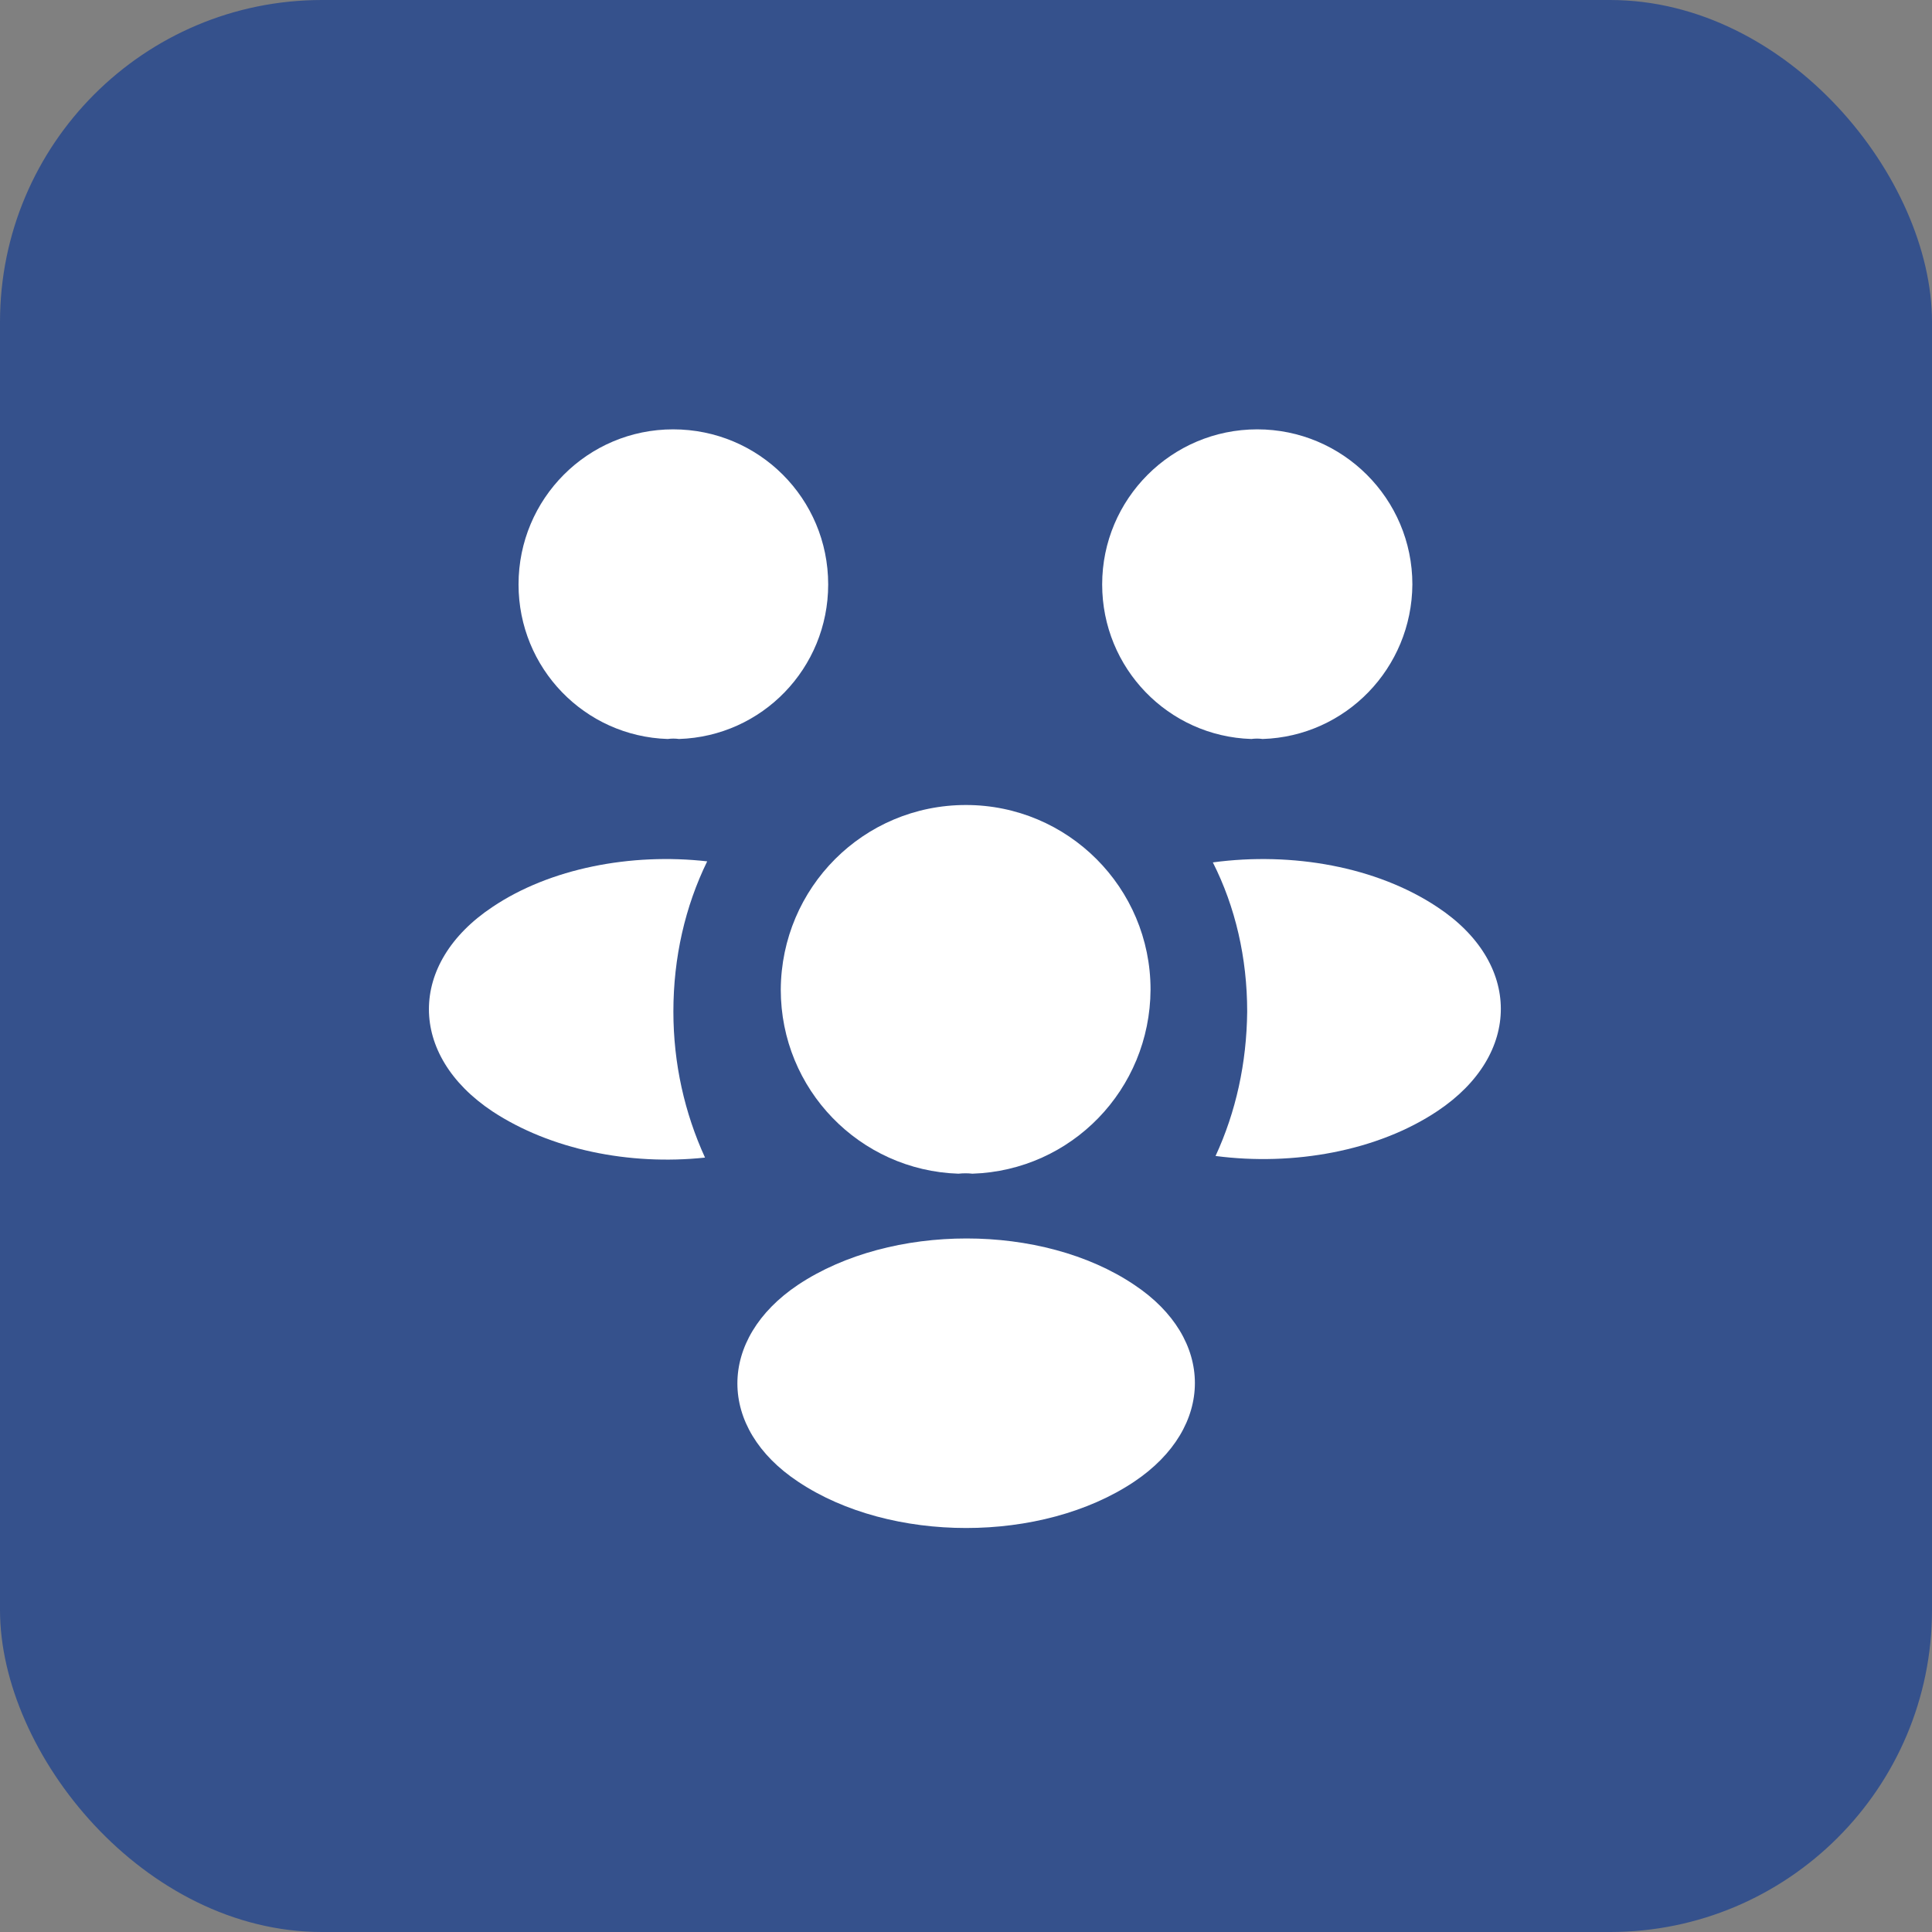
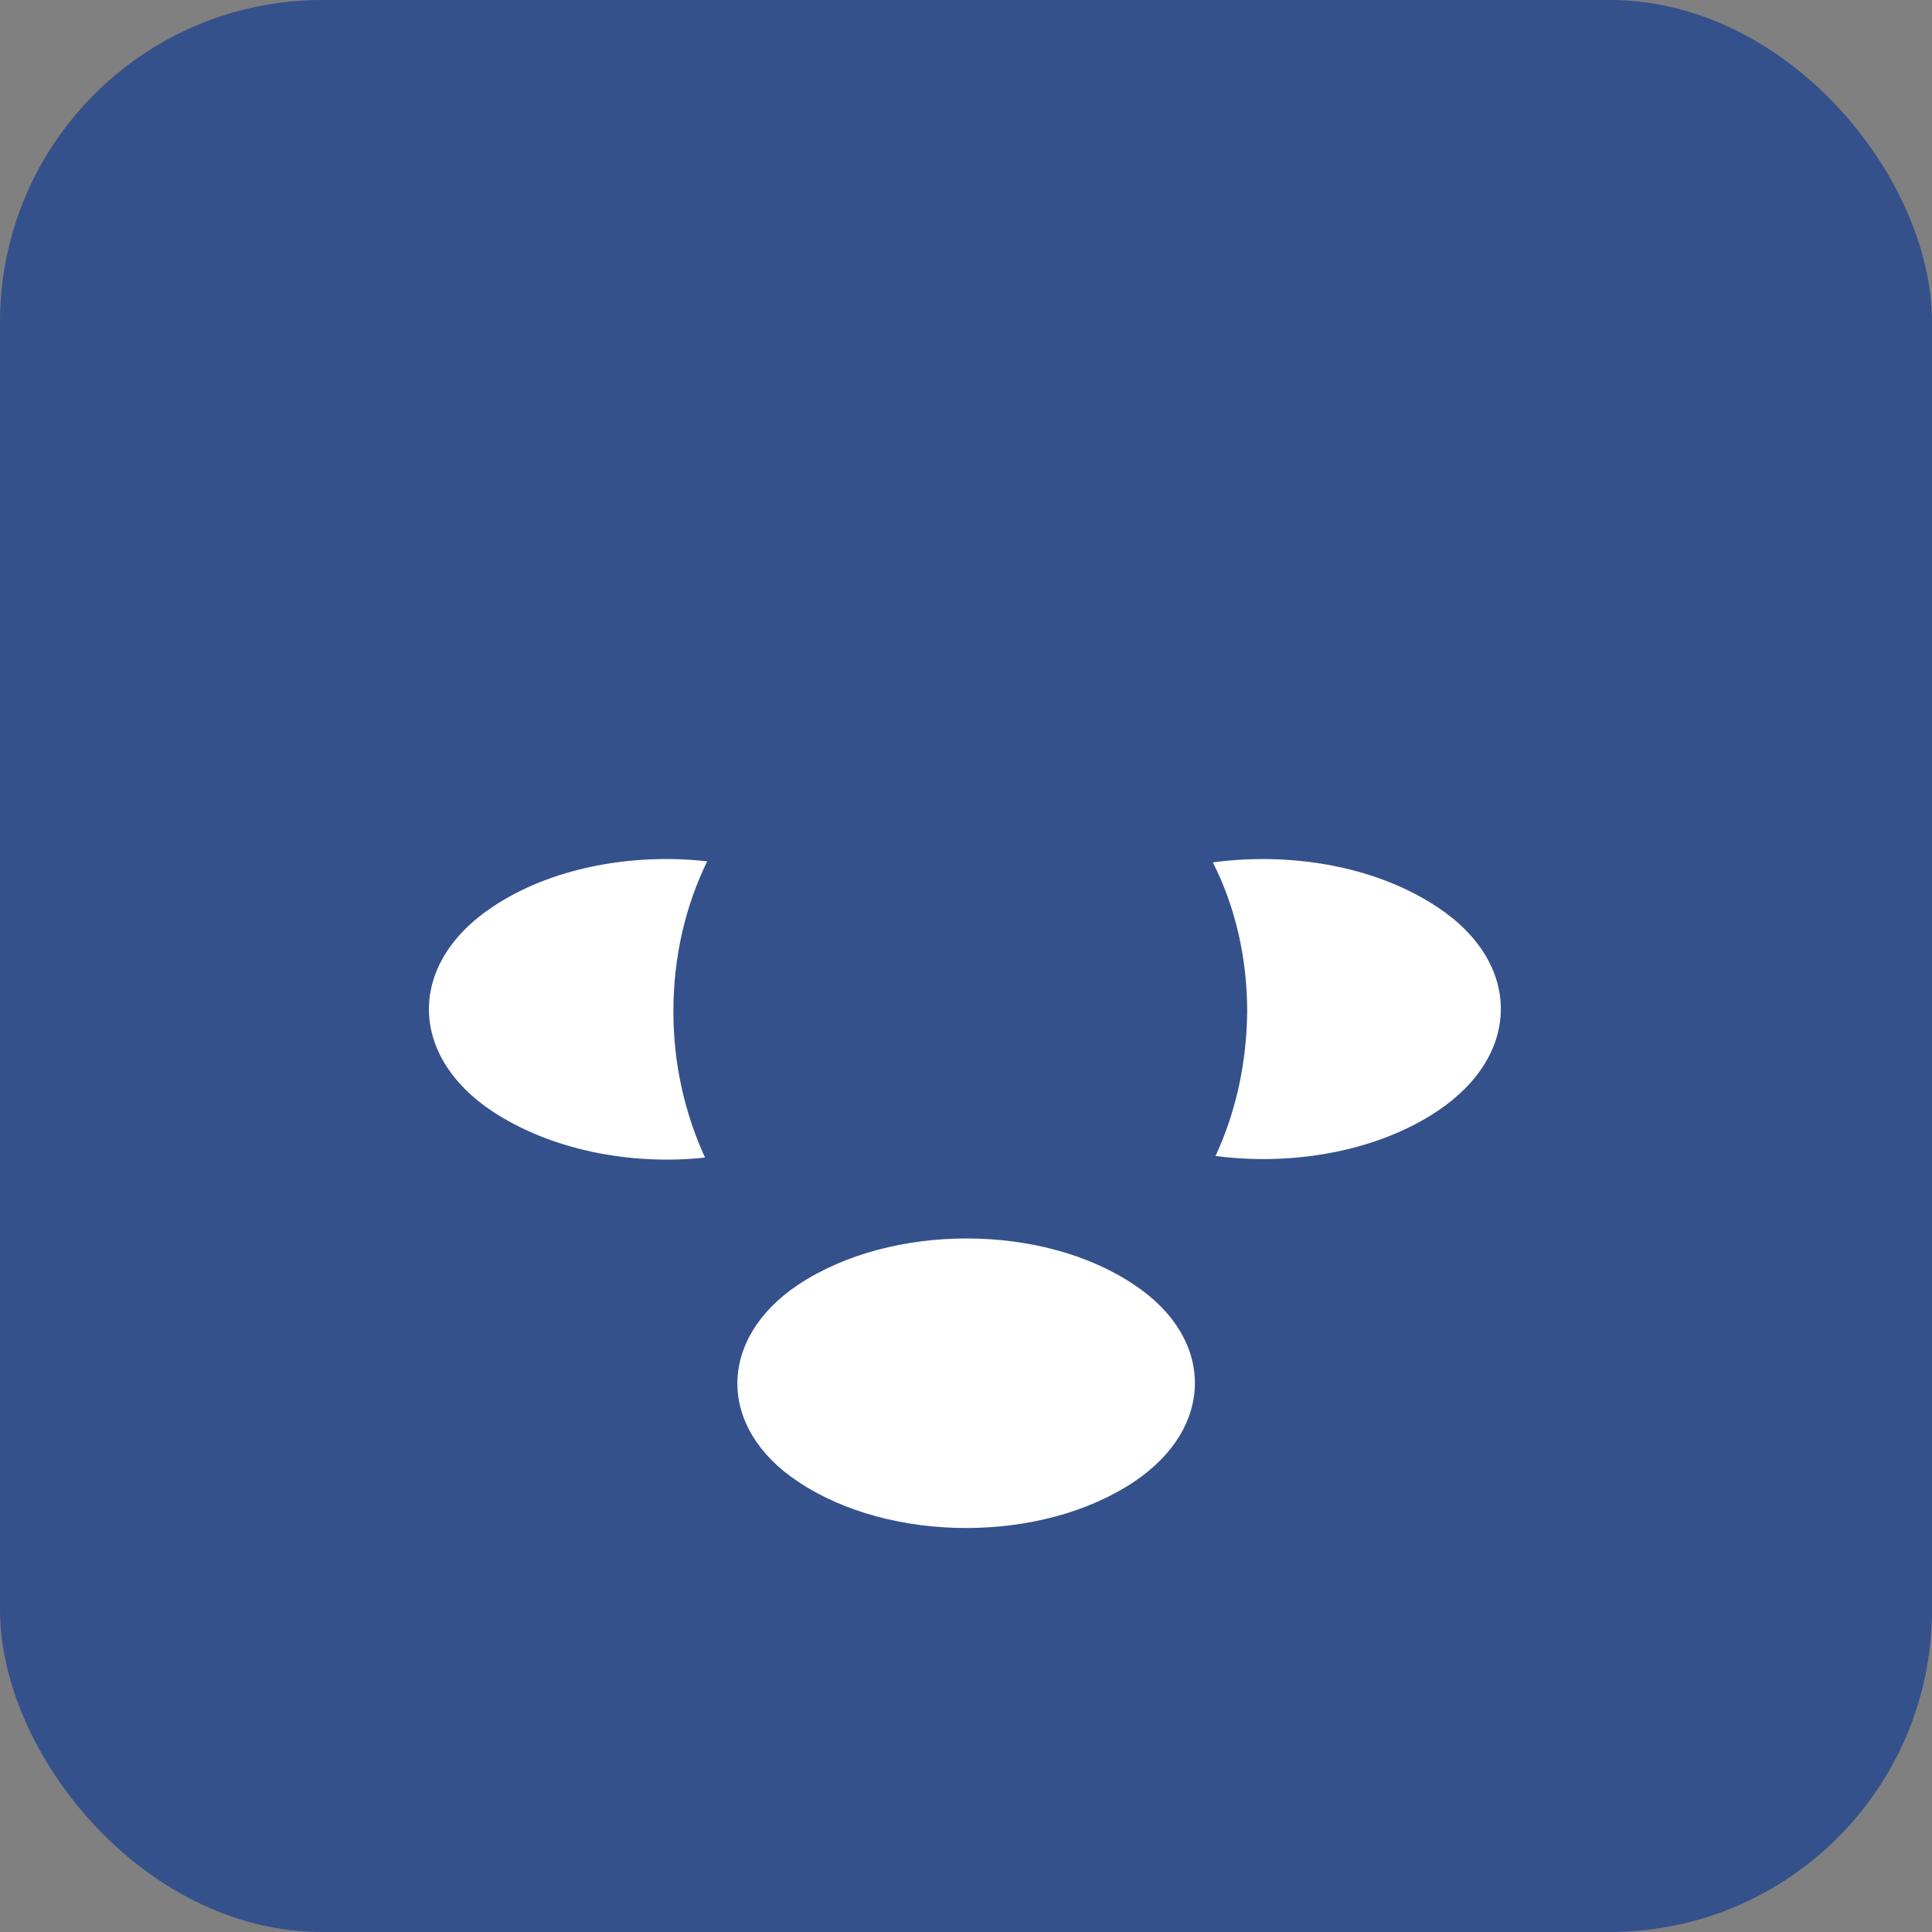
<svg xmlns="http://www.w3.org/2000/svg" width="48" height="48" viewBox="0 0 48 48" fill="none">
  <rect x="0" y="0" width="48" height="48" fill="#808080" stroke="none" />
  <rect width="48" height="48" rx="8" fill="#35518C" />
-   <path d="M31.369 18.36C31.276 18.347 31.183 18.347 31.09 18.36C29.023 18.294 27.383 16.6 27.383 14.52C27.383 12.4 29.103 10.667 31.236 10.667C33.356 10.667 35.09 12.387 35.09 14.52C35.076 16.6 33.436 18.294 31.369 18.36Z" fill="white" />
  <path d="M35.719 27.6C34.226 28.6 32.133 28.973 30.2 28.72C30.706 27.626 30.973 26.413 30.986 25.133C30.986 23.8 30.693 22.533 30.133 21.426C32.106 21.16 34.2 21.533 35.706 22.533C37.813 23.92 37.813 26.2 35.719 27.6Z" fill="white" />
-   <path d="M16.59 18.36C16.683 18.347 16.776 18.347 16.869 18.36C18.936 18.294 20.576 16.6 20.576 14.52C20.576 12.387 18.856 10.667 16.723 10.667C14.603 10.667 12.883 12.387 12.883 14.52C12.883 16.6 14.523 18.294 16.59 18.36Z" fill="white" />
  <path d="M16.73 25.133C16.73 26.427 17.01 27.653 17.516 28.76C15.636 28.96 13.676 28.56 12.236 27.613C10.13 26.213 10.13 23.933 12.236 22.533C13.663 21.573 15.676 21.186 17.57 21.4C17.023 22.52 16.73 23.787 16.73 25.133Z" fill="white" />
-   <path d="M24.158 29.16C24.052 29.147 23.932 29.147 23.812 29.16C21.358 29.08 19.398 27.067 19.398 24.587C19.412 22.053 21.452 20 23.998 20C26.532 20 28.585 22.053 28.585 24.587C28.572 27.067 26.625 29.08 24.158 29.16Z" fill="white" />
  <path d="M19.83 31.919C17.817 33.266 17.817 35.48 19.83 36.813C22.124 38.346 25.884 38.346 28.177 36.813C30.19 35.466 30.19 33.253 28.177 31.919C25.897 30.386 22.137 30.386 19.83 31.919Z" fill="white" />
</svg>